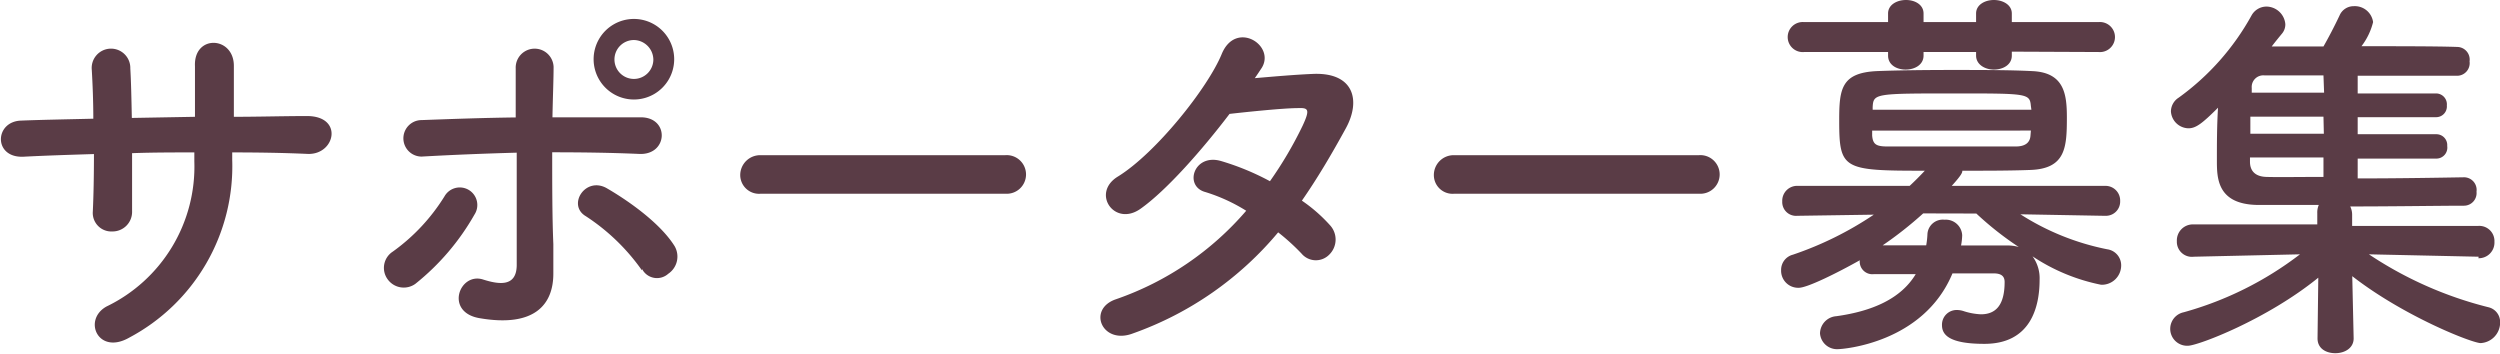
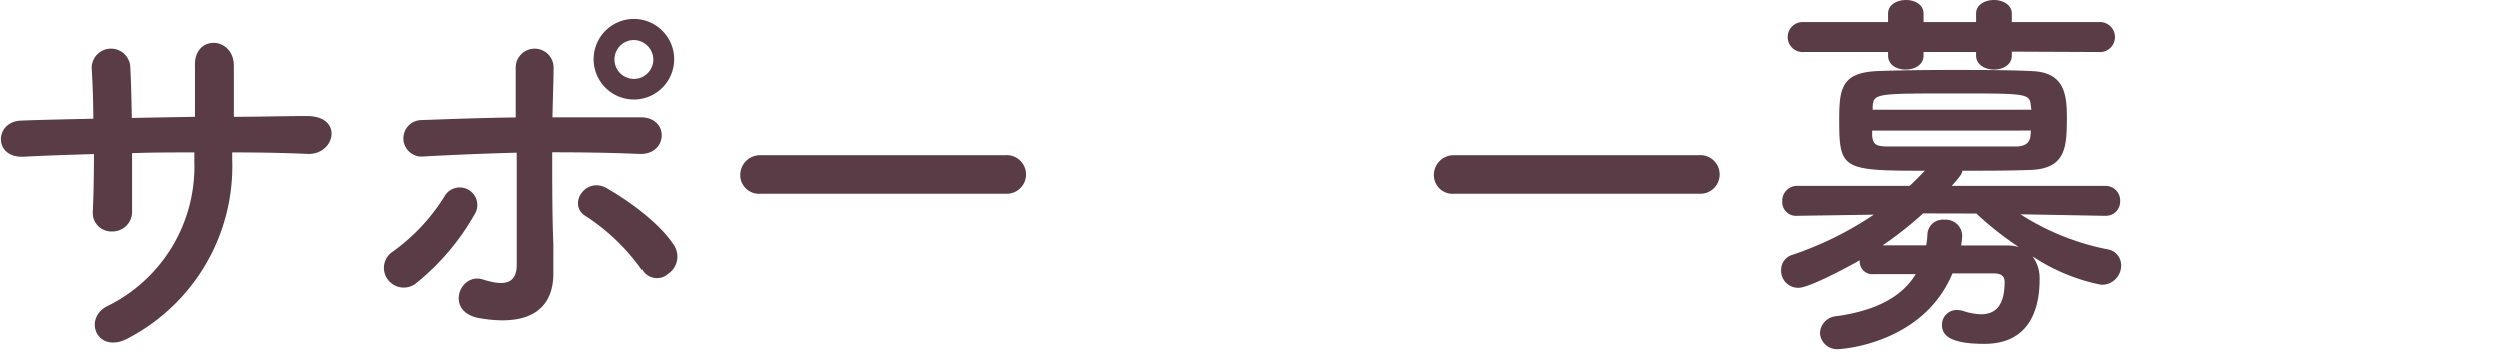
<svg xmlns="http://www.w3.org/2000/svg" viewBox="0 0 197.98 28">
  <defs>
    <style>.cls-1{fill:#5a3c46;}</style>
  </defs>
  <g id="レイヤー_2" data-name="レイヤー 2">
    <g id="レイヤー_1-2" data-name="レイヤー 1">
      <path class="cls-1" d="M21,14.26a15.36,15.36,0,0,1-8.16,14.08c-2.47,1.41-3.7-1.42-1.79-2.47A12.3,12.3,0,0,0,18,14.38v-.71c-1.66,0-3.3,0-4.93.06,0,1.76,0,3.39,0,4.59a1.55,1.55,0,0,1-1.57,1.61,1.47,1.47,0,0,1-1.54-1.58c.06-1.26.09-2.86.09-4.55-1.94.06-3.85.12-5.57.21-2.41.12-2.32-2.8-.19-2.86C6.07,11.08,8,11.05,10,11c0-1.45-.06-2.8-.12-3.85a1.53,1.53,0,1,1,3.05-.12c.06,1,.09,2.4.12,3.91l5-.09c0-1.6,0-3.11,0-4-.12-2.55,3.11-2.4,3.08,0,0,1.24,0,2.59,0,4,2,0,3.94-.06,5.79-.06,2.9,0,2.25,3.05.09,3C25,13.7,23,13.67,21,13.67Z" transform="translate(-2.61 -1.6)" />
      <path class="cls-1" d="M33.31,23.72a1.53,1.53,0,0,1,.4-2.19,15.29,15.29,0,0,0,4.1-4.38,1.39,1.39,0,1,1,2.37,1.45,19,19,0,0,1-4.68,5.48A1.57,1.57,0,0,1,33.31,23.72ZM36,14A1.43,1.43,0,1,1,36,11.11c2.43-.09,5-.18,7.45-.21,0-1.63,0-3,0-3.88a1.48,1.48,0,1,1,3-.13c0,1-.06,2.38-.09,4,2.37,0,4.71,0,7,0s2.16,3-.12,2.9-4.59-.13-6.9-.13c0,2.5,0,5.15.09,7.27,0,1,0,1.48,0,2.34,0,2.44-1.48,4.29-5.88,3.52-2.75-.5-1.54-3.67.33-3.05,1.27.4,2.62.58,2.65-1.11,0-2.19,0-5.7,0-8.94C41,13.76,38.48,13.86,36,14Zm17.44,9A16.33,16.33,0,0,0,49,18.72c-1.51-.89,0-3.23,1.72-2.18,1.33.77,4.07,2.58,5.3,4.53a1.64,1.64,0,0,1-.49,2.21A1.33,1.33,0,0,1,53.46,22.91ZM52.81,9.48a3.19,3.19,0,0,1,0-6.38,3.19,3.19,0,1,1,0,6.38Zm0-4.71a1.54,1.54,0,1,0,1.54,1.54A1.57,1.57,0,0,0,52.81,4.77Z" transform="translate(-2.61 -1.6)" />
      <path class="cls-1" d="M62.87,16.94a1.49,1.49,0,0,1-1.64-1.48,1.58,1.58,0,0,1,1.64-1.57H82.21a1.53,1.53,0,1,1,0,3.05Z" transform="translate(-2.61 -1.6)" />
-       <path class="cls-1" d="M92.34,28c-2.46.95-3.67-1.94-1.33-2.71a23.9,23.9,0,0,0,10.29-7,13.65,13.65,0,0,0-3.23-1.48c-1.73-.46-.92-3.08,1.23-2.46a20.24,20.24,0,0,1,3.88,1.6,30.68,30.68,0,0,0,2.59-4.4c.59-1.27.46-1.42-.34-1.39-1.23,0-4.4.34-5.45.46-2.16,2.84-5,6.07-7.06,7.52S89,16.88,91.14,15.58c3-1.85,7.11-7,8.22-9.7s4.26-.71,3.18,1.08c-.16.24-.34.52-.56.83,1.51-.13,3.21-.28,4.69-.34,3.17-.09,3.72,2.12,2.52,4.31s-2.28,4-3.48,5.73a12.34,12.34,0,0,1,2.22,1.94,1.67,1.67,0,0,1-.06,2.34,1.48,1.48,0,0,1-2.19-.09A17.07,17.07,0,0,0,103.83,20,26.51,26.51,0,0,1,92.34,28Z" transform="translate(-2.61 -1.6)" />
      <path class="cls-1" d="M117.79,16.94a1.48,1.48,0,0,1-1.63-1.48,1.57,1.57,0,0,1,1.63-1.57h19.35a1.53,1.53,0,1,1,0,3.05Z" transform="translate(-2.61 -1.6)" />
      <path class="cls-1" d="M169.23,18.69l-6.62-.12a19.9,19.9,0,0,0,6.87,2.77,1.28,1.28,0,0,1,1.11,1.27A1.53,1.53,0,0,1,169,24.15a15.14,15.14,0,0,1-5.43-2.25,2.93,2.93,0,0,1,.56,1.85c0,2.18-.71,5.08-4.37,5.08-2.78,0-3.36-.71-3.36-1.48a1.16,1.16,0,0,1,1.2-1.2,1.72,1.72,0,0,1,.52.09,5.13,5.13,0,0,0,1.36.25c1.17,0,1.88-.71,1.88-2.56,0-.49-.31-.68-.87-.68h-3.26c-2.31,5.55-8.72,6-9.06,6A1.35,1.35,0,0,1,146.74,28a1.39,1.39,0,0,1,1.3-1.36c2.86-.4,5.11-1.39,6.28-3.33-1.2,0-2.37,0-3.29,0H151a1,1,0,0,1-1.11-1.1c-1.78,1-4.15,2.18-4.83,2.18A1.35,1.35,0,0,1,143.66,23a1.24,1.24,0,0,1,.93-1.23A26.91,26.91,0,0,0,151,18.6l-6.07.09h0a1.09,1.09,0,0,1-1.18-1.14A1.18,1.18,0,0,1,145,16.32l8.84,0q.6-.56,1.2-1.2c-6.5,0-6.78-.09-6.78-4,0-2.47.16-3.76,3-3.89,1.51-.06,3.7-.09,5.95-.09s4.55,0,6.31.09c2.56.1,2.77,1.82,2.77,3.67,0,2.37-.09,4.07-2.92,4.16-1.61.06-3.48.06-5.36.06,0,.12,0,.28-.84,1.2l12.14,0a1.16,1.16,0,0,1,1.2,1.2,1.13,1.13,0,0,1-1.17,1.17Zm-7.3-13V6c0,.74-.71,1.11-1.42,1.11S159.1,6.71,159.1,6V5.72h-4.16V6c0,.74-.71,1.11-1.42,1.11s-1.39-.37-1.39-1.11V5.72h-6.65a1.19,1.19,0,1,1,0-2.37h6.65V2.67c0-.7.71-1.07,1.42-1.07s1.39.37,1.39,1.07v.68h4.16V2.67c0-.7.71-1.07,1.41-1.07s1.42.37,1.42,1.07v.68h6.87a1.19,1.19,0,1,1,0,2.37ZM163.44,10c-.09-1-.25-1-6-1-6.34,0-6.47,0-6.53,1.08l0,.21h12.57Zm0,1.94H150.87c0,.15,0,.27,0,.4.06.71.34.86,1.23.86,1.45,0,3.58,0,5.74,0,1.54,0,3.11,0,4.4,0,.68,0,1.14-.25,1.17-.89Zm-8.53,6.56a29.79,29.79,0,0,1-3.21,2.53c1,0,2.19,0,3.45,0a6.79,6.79,0,0,0,.1-.93A1.22,1.22,0,0,1,156.6,19,1.3,1.3,0,0,1,158,20.23a5,5,0,0,1-.09.81c1.32,0,2.58,0,3.57,0a3.32,3.32,0,0,1,1,.12,25.3,25.3,0,0,1-3.36-2.65Z" transform="translate(-2.61 -1.6)" />
-       <path class="cls-1" d="M198.9,21.93l-8.69-.19a30.23,30.23,0,0,0,9.46,4.19,1.2,1.2,0,0,1,.93,1.2,1.63,1.63,0,0,1-1.54,1.64c-.68,0-6.1-2.13-10.17-5.3L189,28.4v0c0,.77-.71,1.17-1.45,1.17s-1.41-.37-1.41-1.17v0l.06-4.81c-4.1,3.33-9.55,5.39-10.32,5.39a1.34,1.34,0,0,1-.34-2.65,26.91,26.91,0,0,0,9.21-4.59l-8.41.19h0A1.19,1.19,0,0,1,175,20.7a1.27,1.27,0,0,1,1.29-1.33l9.83,0,0-.89a1.48,1.48,0,0,1,.12-.65c-1.94,0-3.67,0-4.87,0-3.2-.06-3.2-2.16-3.2-3.54,0-1.2,0-2.77.09-4.16-1.26,1.26-1.76,1.63-2.34,1.63a1.42,1.42,0,0,1-1.39-1.35,1.31,1.31,0,0,1,.62-1.08,19.82,19.82,0,0,0,5.76-6.5,1.36,1.36,0,0,1,1.17-.71,1.52,1.52,0,0,1,1.51,1.39,1.13,1.13,0,0,1-.28.77c-.27.33-.55.67-.8,1,1.14,0,2.56,0,4.1,0,.37-.65.83-1.51,1.29-2.49A1.21,1.21,0,0,1,189,2.09a1.46,1.46,0,0,1,1.54,1.26,5.19,5.19,0,0,1-.92,1.91c3.05,0,6.07,0,7.64.06a1,1,0,0,1,.92,1.14,1,1,0,0,1-1,1.14h0c-1.57,0-4.72,0-7.86,0V9h6.22a.86.86,0,0,1,.84.95.85.85,0,0,1-.84.93h-6.22v1.35h6.22a.86.86,0,0,1,.87.93.87.87,0,0,1-.87,1h-6.22v1.57c3.27,0,6.66-.06,8.41-.09h0a1,1,0,0,1,1,1.14,1,1,0,0,1-1,1.11c-1.91,0-5.48.06-9,.06a1.48,1.48,0,0,1,.15.65l0,.89,10,0a1.2,1.2,0,0,1,1.27,1.26,1.24,1.24,0,0,1-1.27,1.3ZM186.61,10.84h-5.79c0,.43,0,.89,0,1.35h5.82Zm0,3.23h-5.82v.34c0,.65.34,1.17,1.29,1.2s2.68,0,4.53,0Zm0-6.5c-1.94,0-3.64,0-4.68,0a.92.92,0,0,0-1,1l0,.37h5.73Z" transform="translate(-2.61 -1.6)" />
    </g>
  </g>
</svg>